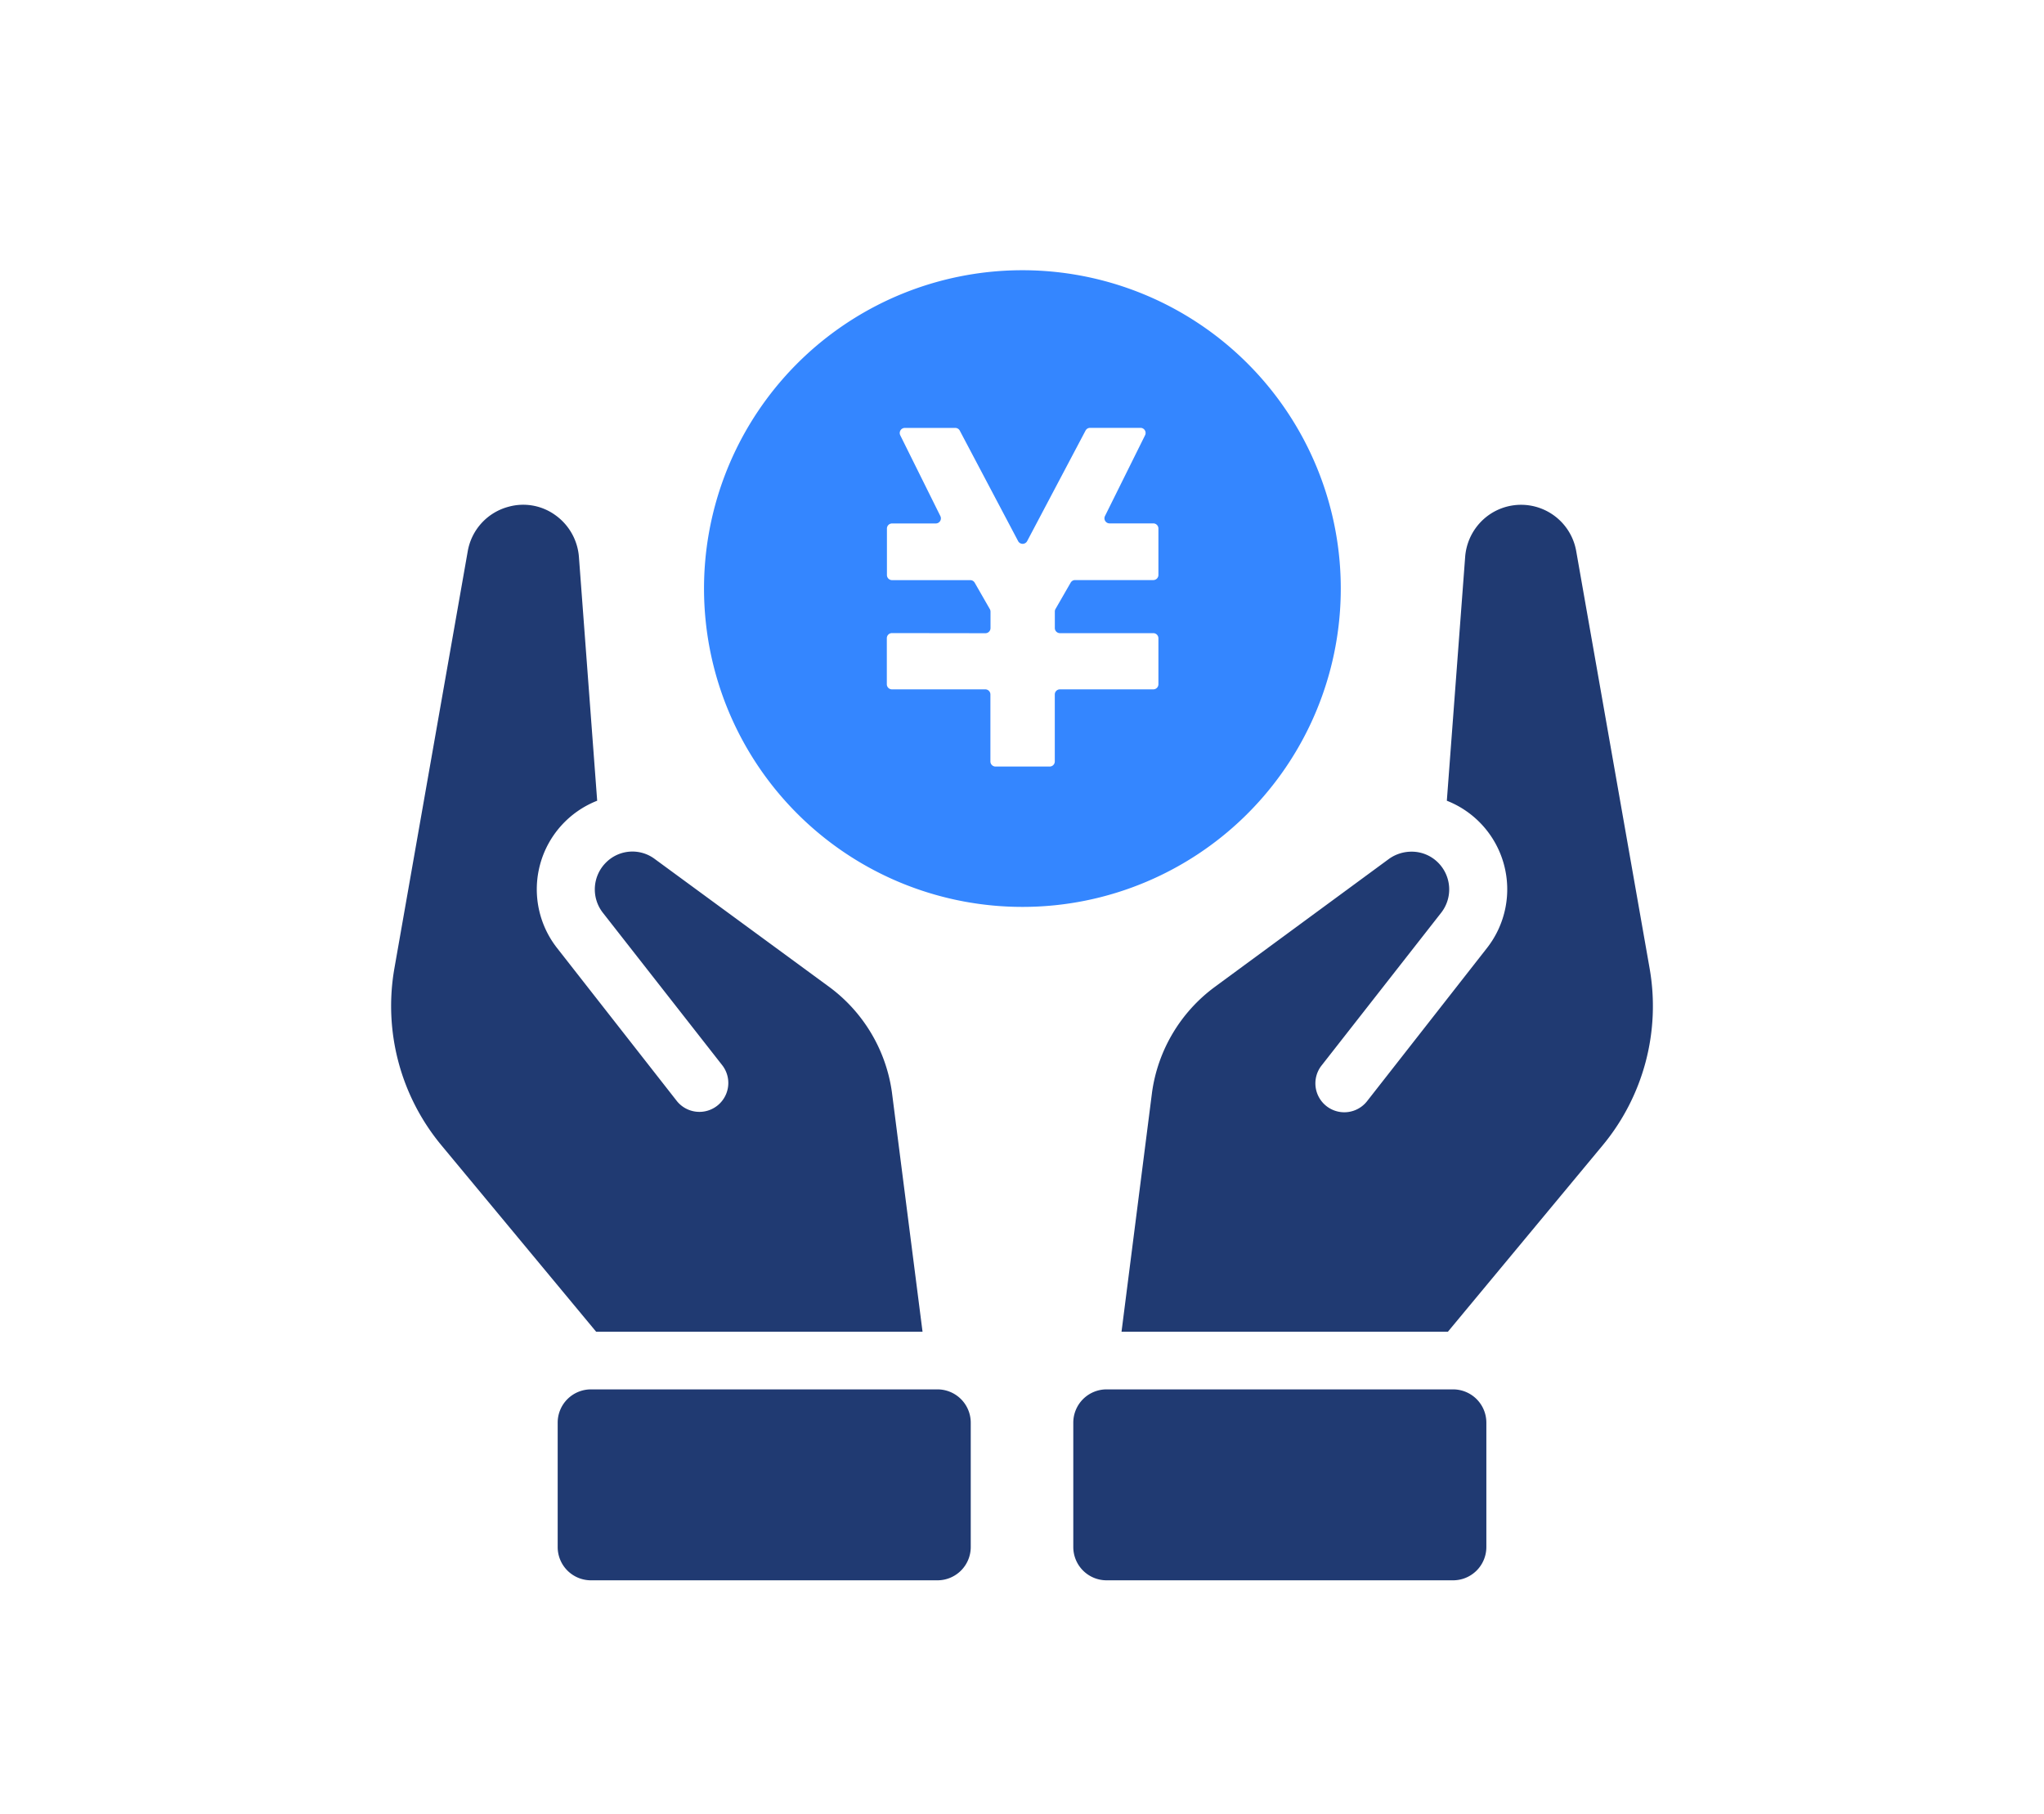
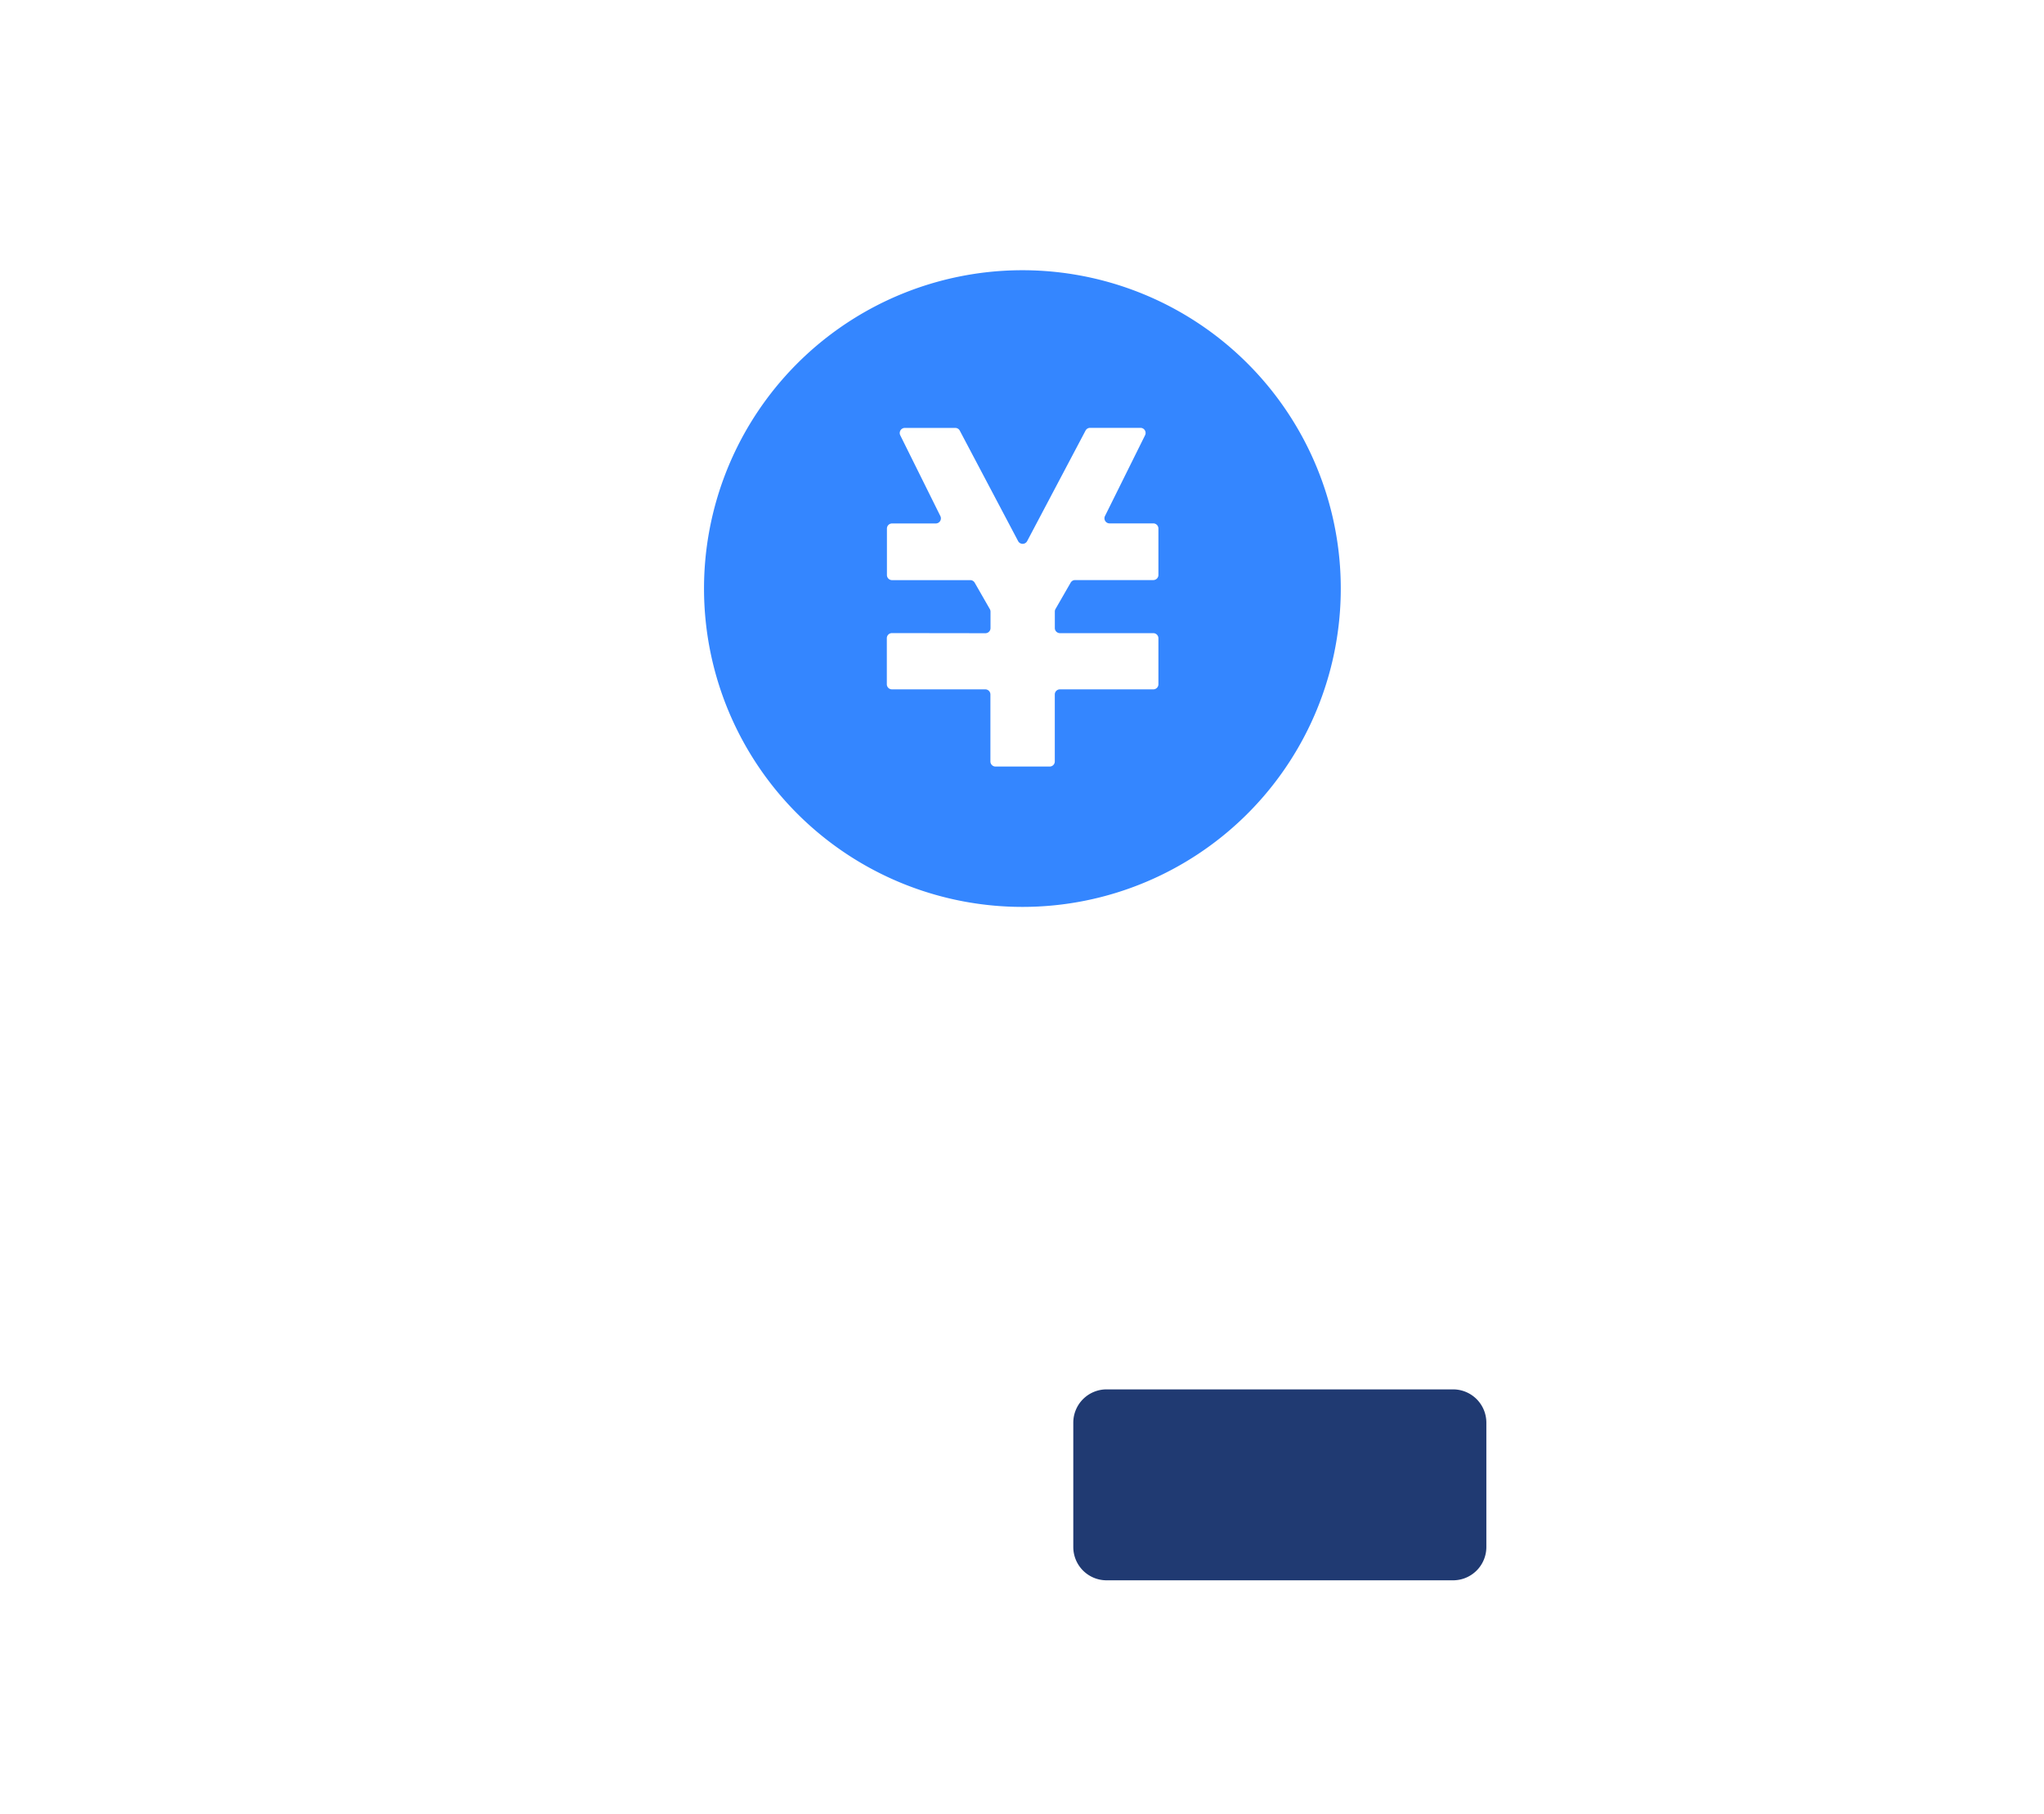
<svg xmlns="http://www.w3.org/2000/svg" width="160" height="142" viewBox="0 0 160 142">
  <g transform="translate(-1019 -4165)">
-     <rect width="160" height="142" transform="translate(1019 4165)" fill="#ff7474" opacity="0" />
    <g transform="translate(1049.615 4185.873)">
      <g transform="translate(0 0)">
-         <path d="M90.825,52.414,85.083,19.771a4.382,4.382,0,0,0-6.858-2.818A4.428,4.428,0,0,0,76.391,20.2L74.955,39.309a7.451,7.451,0,0,1,3.138,11.537L68.709,62.834a2.263,2.263,0,0,1-3.563-2.791l9.384-11.988a2.966,2.966,0,0,0-.267-3.908,2.914,2.914,0,0,0-2.073-.85,3.046,3.046,0,0,0-1.755.559L56.773,53.9a12.363,12.363,0,0,0-4.89,8.213L49.49,80.883H75.036L87.13,66.316a17.078,17.078,0,0,0,3.695-13.9" transform="translate(7.685 2.506)" fill="#203a72" />
        <path d="M75.951,76.085H48.827a2.606,2.606,0,0,0-2.605,2.605v9.737a2.606,2.606,0,0,0,2.605,2.606H75.951a2.606,2.606,0,0,0,2.605-2.606V78.69a2.606,2.606,0,0,0-2.605-2.605" transform="translate(7.178 11.815)" fill="#203a72" />
-         <path d="M41.6,80.884,39.2,62.116A12.369,12.369,0,0,0,34.313,53.9L20.651,43.881a2.918,2.918,0,0,0-3.829.266,2.967,2.967,0,0,0-.266,3.908L25.94,60.044a2.263,2.263,0,0,1-3.562,2.791L12.995,50.847A7.451,7.451,0,0,1,16.131,39.31L14.7,20.2a4.434,4.434,0,0,0-1.835-3.242,4.29,4.29,0,0,0-3.668-.664A4.377,4.377,0,0,0,6,19.772L.261,52.414a17.079,17.079,0,0,0,3.7,13.9L16.052,80.884Z" transform="translate(0 2.505)" fill="#203a72" />
-         <path d="M41.015,76.085H13.891a2.605,2.605,0,0,0-2.605,2.605v9.737a2.605,2.605,0,0,0,2.605,2.606H41.015a2.606,2.606,0,0,0,2.605-2.606V78.69a2.606,2.606,0,0,0-2.605-2.605" transform="translate(1.753 11.815)" fill="#203a72" />
        <path d="M194,209a24.922,24.922,0,1,1,9.731-1.965A24.844,24.844,0,0,1,194,209Zm-10.181-21.436a.4.4,0,0,0-.4.4v3.605a.4.4,0,0,0,.4.4h7.308a.4.4,0,0,1,.4.4v5.243a.4.4,0,0,0,.4.4h4.24a.4.4,0,0,0,.4-.4v-5.243a.4.4,0,0,1,.4-.4h7.311a.4.4,0,0,0,.4-.4v-3.6a.4.4,0,0,0-.4-.4h-7.308a.4.4,0,0,1-.4-.4v-1.292a.388.388,0,0,1,.053-.2l1.187-2.064a.4.4,0,0,1,.344-.2h6.124a.4.4,0,0,0,.4-.4v-3.637a.4.4,0,0,0-.4-.4h-3.426a.4.4,0,0,1-.357-.576l3.14-6.329a.4.4,0,0,0-.357-.575h-3.95a.4.4,0,0,0-.353.212L194.4,180.37a.4.4,0,0,1-.7,0l-4.571-8.657a.4.4,0,0,0-.352-.212h-3.95a.4.4,0,0,0-.357.575l3.141,6.329a.4.4,0,0,1-.357.576h-3.427a.4.4,0,0,0-.4.4v3.637a.4.4,0,0,0,.4.4h6.124a.4.4,0,0,1,.346.2l1.186,2.069a.4.4,0,0,1,.052.2v1.287a.4.4,0,0,1-.4.4Z" transform="translate(-144.615 -158.873)" fill="#3486ff" />
      </g>
    </g>
  </g>
</svg>